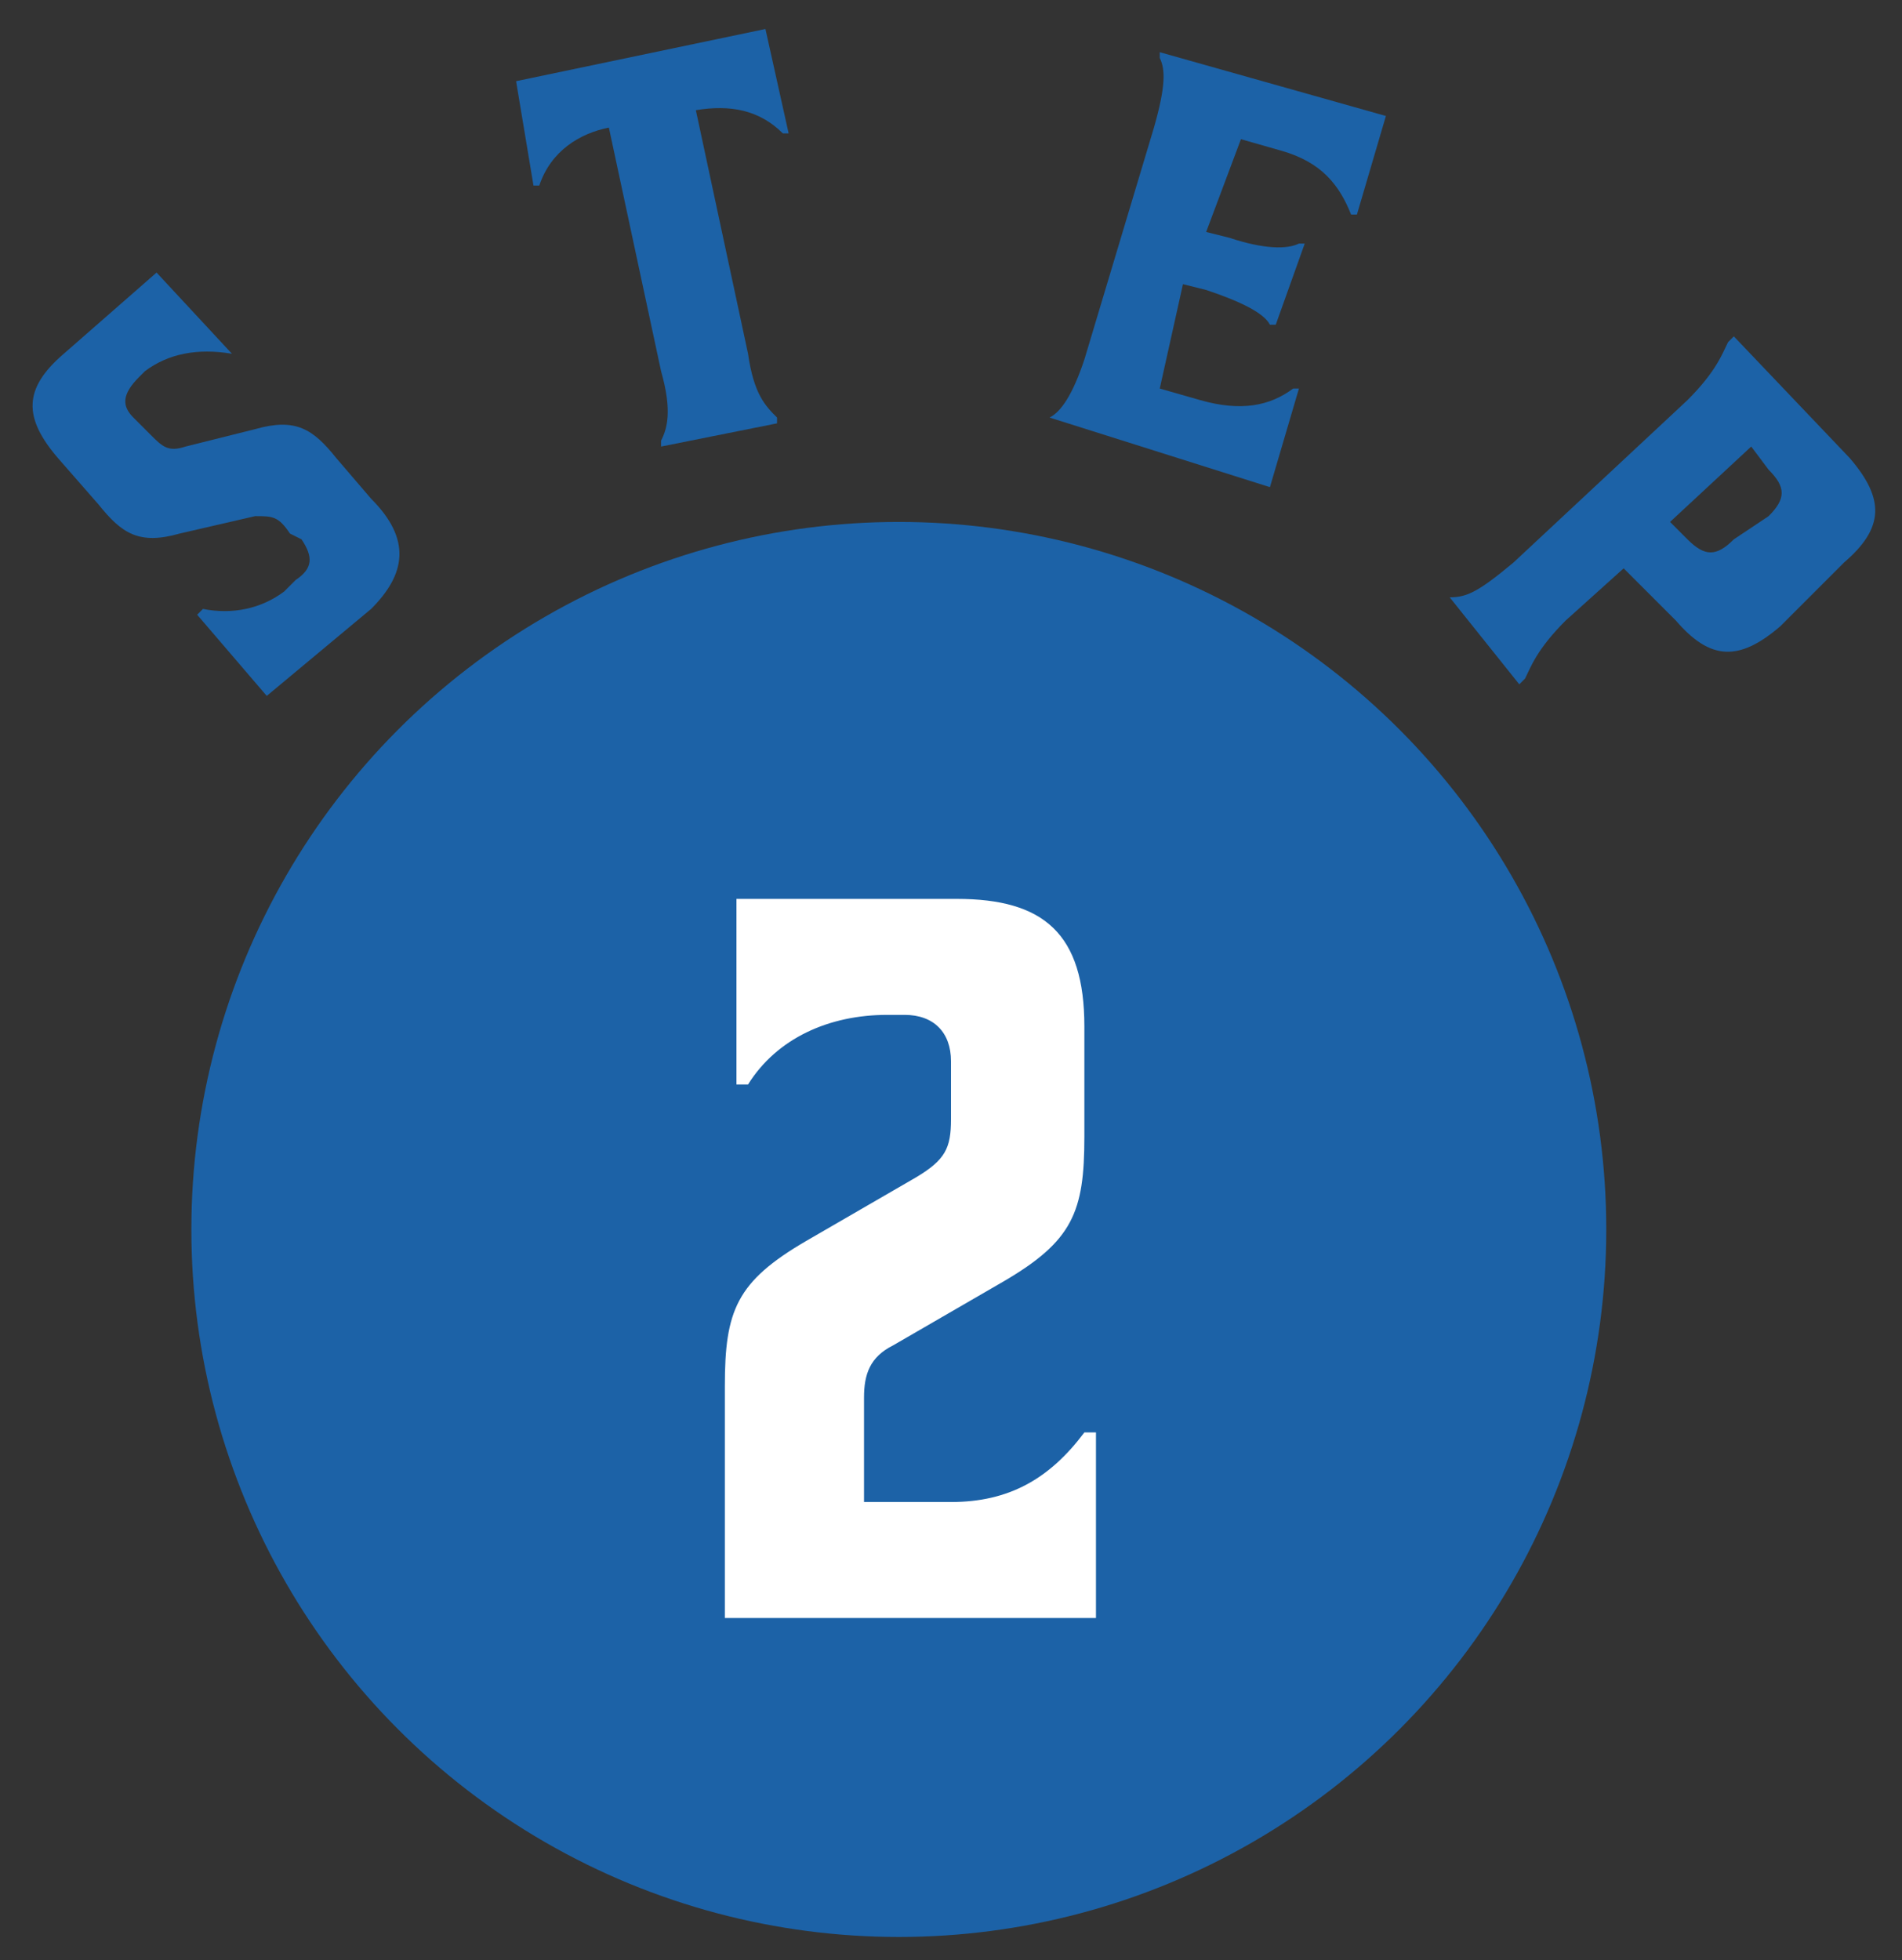
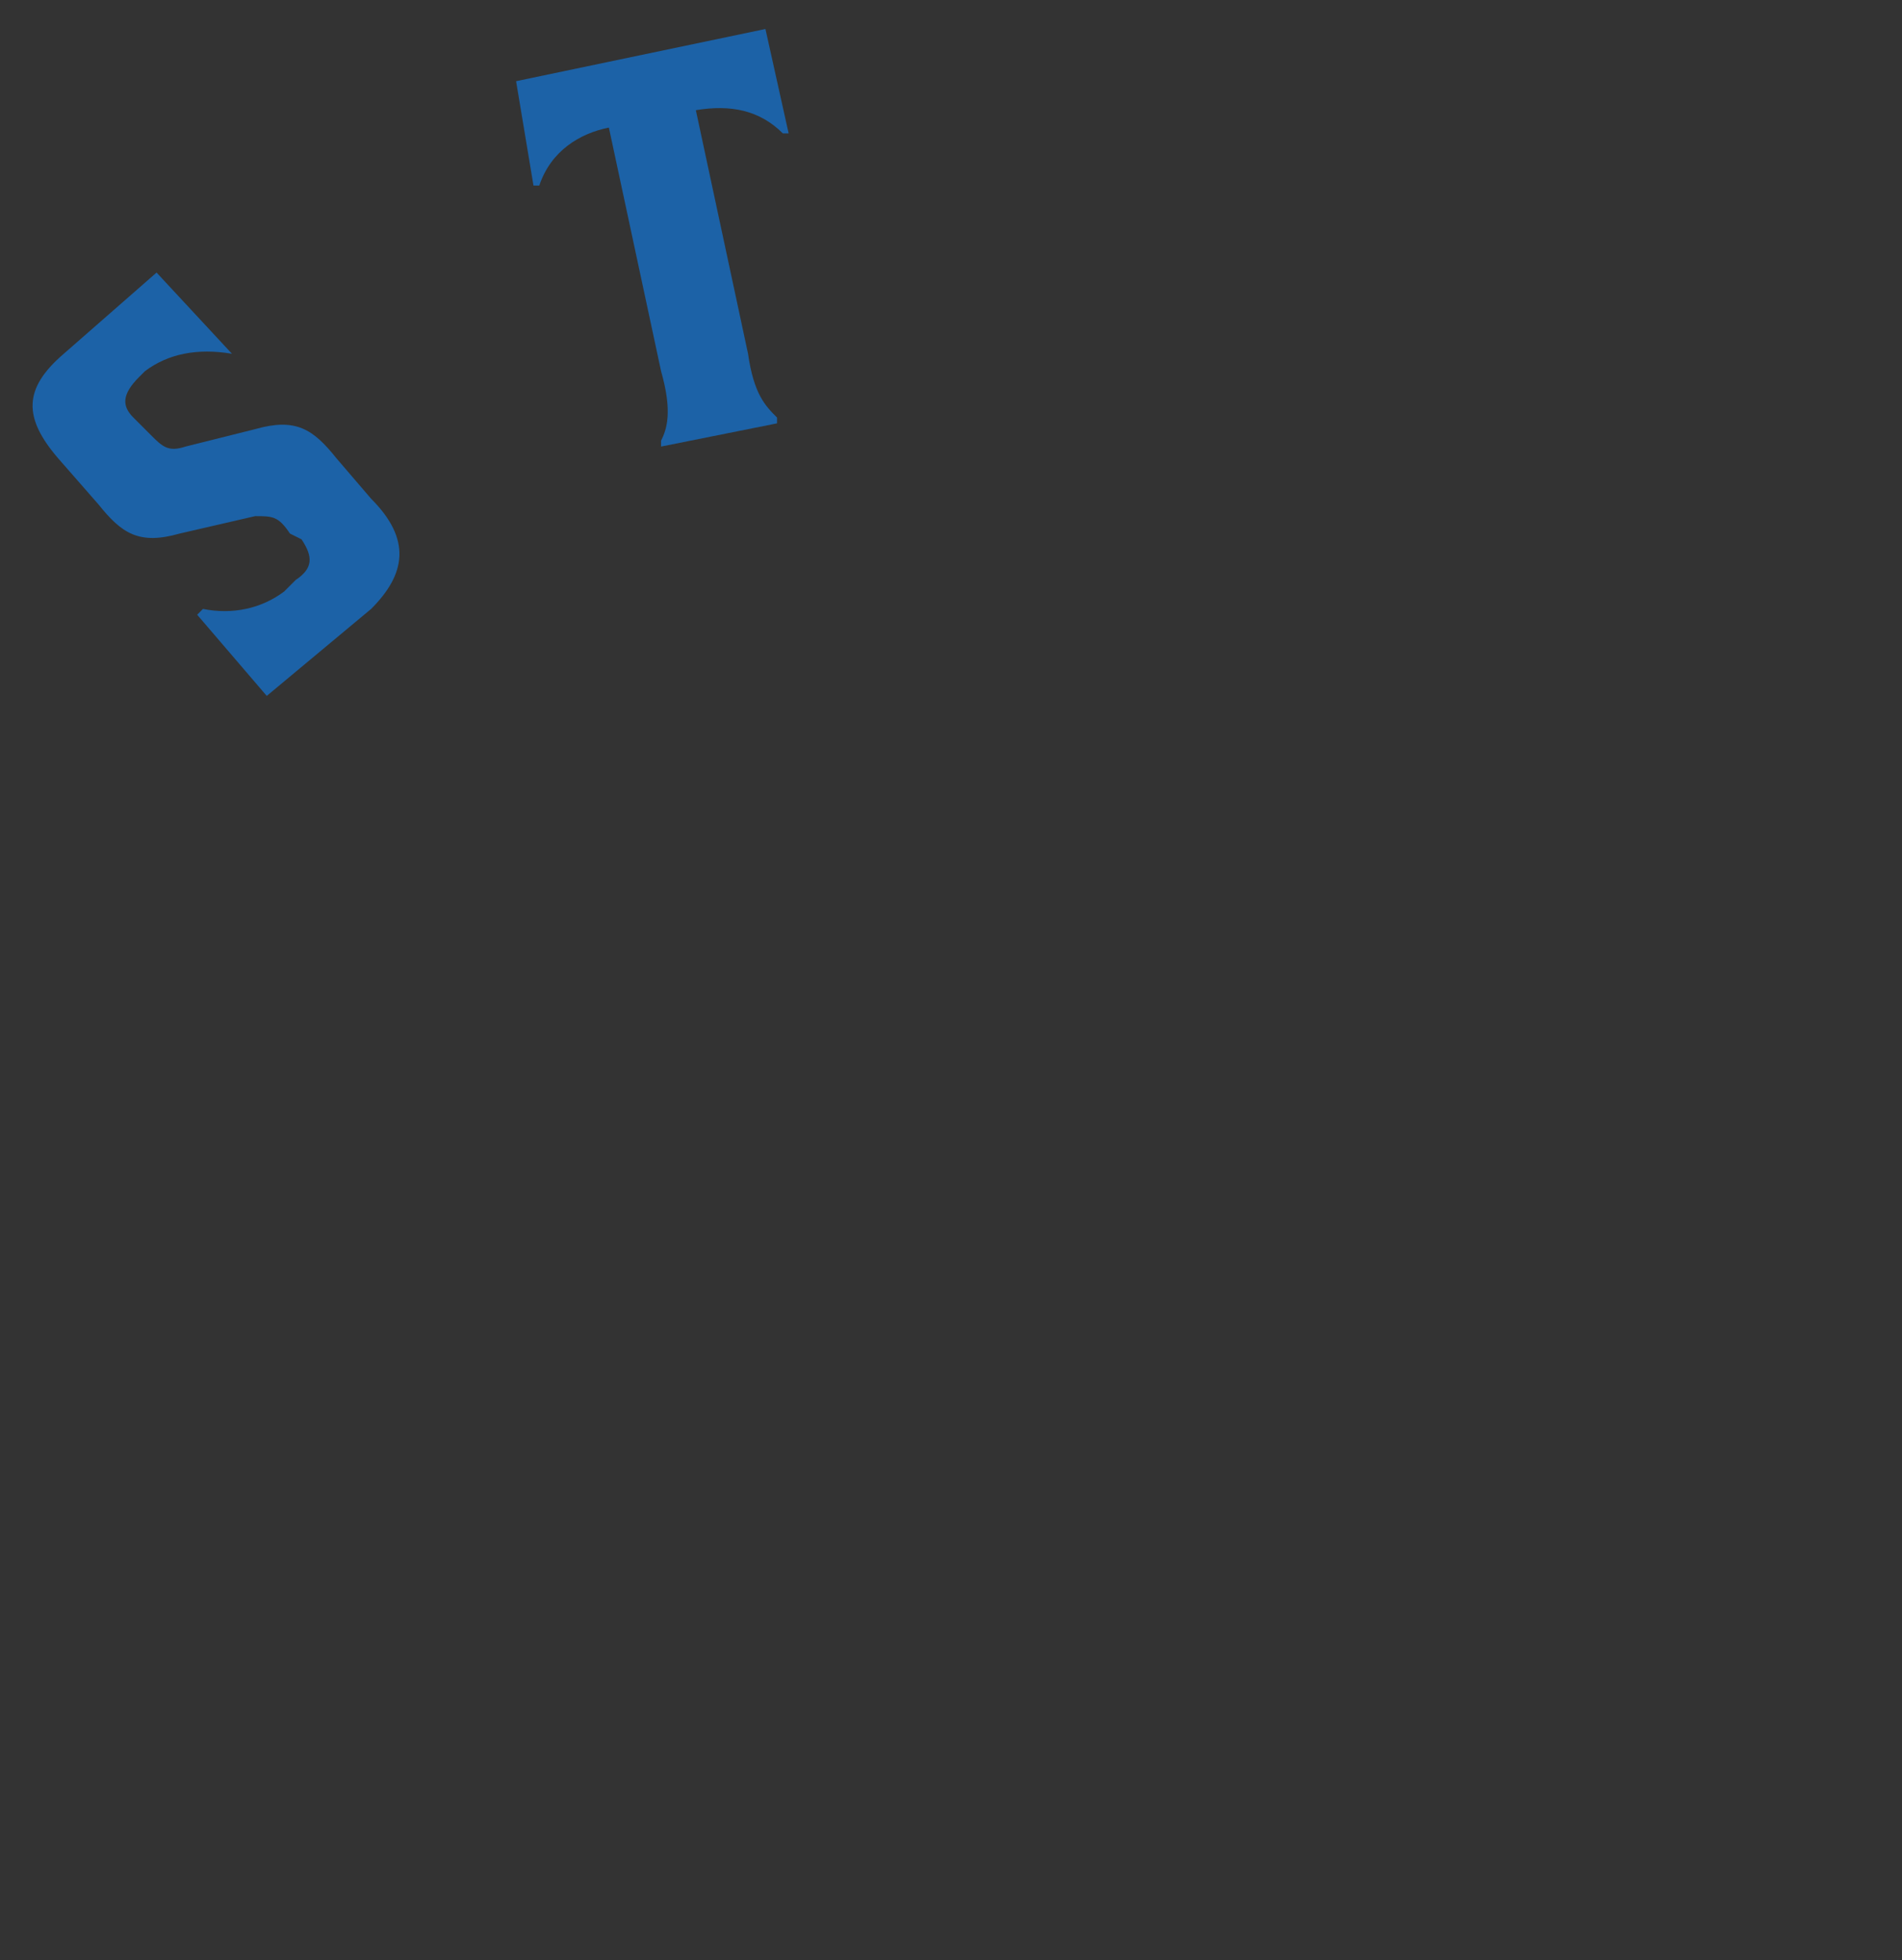
<svg xmlns="http://www.w3.org/2000/svg" version="1.1" id="レイヤー_1" x="0px" y="0px" viewBox="0 0 32.8 33.8" style="enable-background:new 0 0 32.8 33.8;" xml:space="preserve">
  <rect x="0" y="0" width="32.8" height="33.8" fill="#333333" stroke="none" />
  <style type="text/css">
	.st0{fill:#1C62A7;}
	.st1{fill:#FFFFFF;}
</style>
-   <circle class="st0" cx="15.5" cy="21.2" r="12.2" />
  <g>
    <path class="st0" d="M4,6.1L4,6.1C3.4,6,2.9,6.1,2.5,6.4L2.4,6.5C2.1,6.8,2.1,7,2.3,7.2l0.3,0.3c0.2,0.2,0.3,0.3,0.6,0.2l1.2-0.3   c0.7-0.2,1,0,1.4,0.5l0.6,0.7C7.1,9.3,7,9.9,6.4,10.5L4.6,12l-1.2-1.4l0.1-0.1c0.5,0.1,1,0,1.4-0.3L5.1,10c0.3-0.2,0.3-0.4,0.1-0.7   L5,9.2C4.8,8.9,4.7,8.9,4.4,8.9L3.1,9.2c-0.7,0.2-1,0-1.4-0.5L1,7.9C0.4,7.2,0.4,6.7,1.1,6.1l1.6-1.4L4,6.1z" />
    <path class="st0" d="M8.9,1.4l4.3-0.9l0.4,1.8l-0.1,0c-0.4-0.4-0.9-0.5-1.5-0.4l0,0l0.9,4.2c0.1,0.7,0.3,0.9,0.5,1.1l0,0.1l-2,0.4   l0-0.1c0.1-0.2,0.2-0.5,0-1.2l-0.9-4.2l0,0c-0.5,0.1-1,0.4-1.2,1l-0.1,0L8.9,1.4z" />
-     <path class="st0" d="M18.1,7.2c0.2-0.1,0.4-0.4,0.6-1l1.2-4c0.2-0.7,0.2-1,0.1-1.2l0-0.1L23.9,2l-0.5,1.7l-0.1,0   c-0.2-0.5-0.5-0.9-1.2-1.1l-0.7-0.2L20.8,4l0.4,0.1c0.6,0.2,1,0.2,1.2,0.1l0.1,0l-0.5,1.4l-0.1,0c-0.1-0.2-0.5-0.4-1.1-0.6   l-0.4-0.1L20,6.7l0.7,0.2c0.7,0.2,1.2,0.1,1.6-0.2l0.1,0l-0.5,1.7L18.1,7.2L18.1,7.2z" />
-     <path class="st0" d="M25,10.3c0.3,0,0.5-0.1,1.1-0.6l3-2.8c0.5-0.5,0.6-0.8,0.7-1l0.1-0.1l2,2.1c0.6,0.7,0.6,1.2-0.1,1.8l-1.1,1.1   c-0.7,0.6-1.2,0.6-1.8-0.1L28,9.8l-1,0.9c-0.5,0.5-0.6,0.8-0.7,1l-0.1,0.1L25,10.3L25,10.3z M30.5,8.9c0.3-0.3,0.3-0.5,0-0.8   l-0.3-0.4L28.8,9l0.3,0.3c0.3,0.3,0.5,0.3,0.8,0L30.5,8.9z" />
  </g>
  <g>
-     <path class="st1" d="M12.5,15.5h4c1.5,0,2.2,0.6,2.2,2.2v1.9c0,1.3-0.2,1.8-1.4,2.5l-1.9,1.1c-0.4,0.2-0.5,0.5-0.5,0.9v1.8h1.5   c1,0,1.7-0.4,2.3-1.2h0.2v3.2h-6.4v-4c0-1.3,0.2-1.8,1.4-2.5l1.9-1.1c0.5-0.3,0.6-0.5,0.6-1v-1c0-0.5-0.3-0.8-0.8-0.8h-0.3   c-1,0-1.9,0.4-2.4,1.2h-0.2V15.5z" />
-   </g>
+     </g>
</svg>